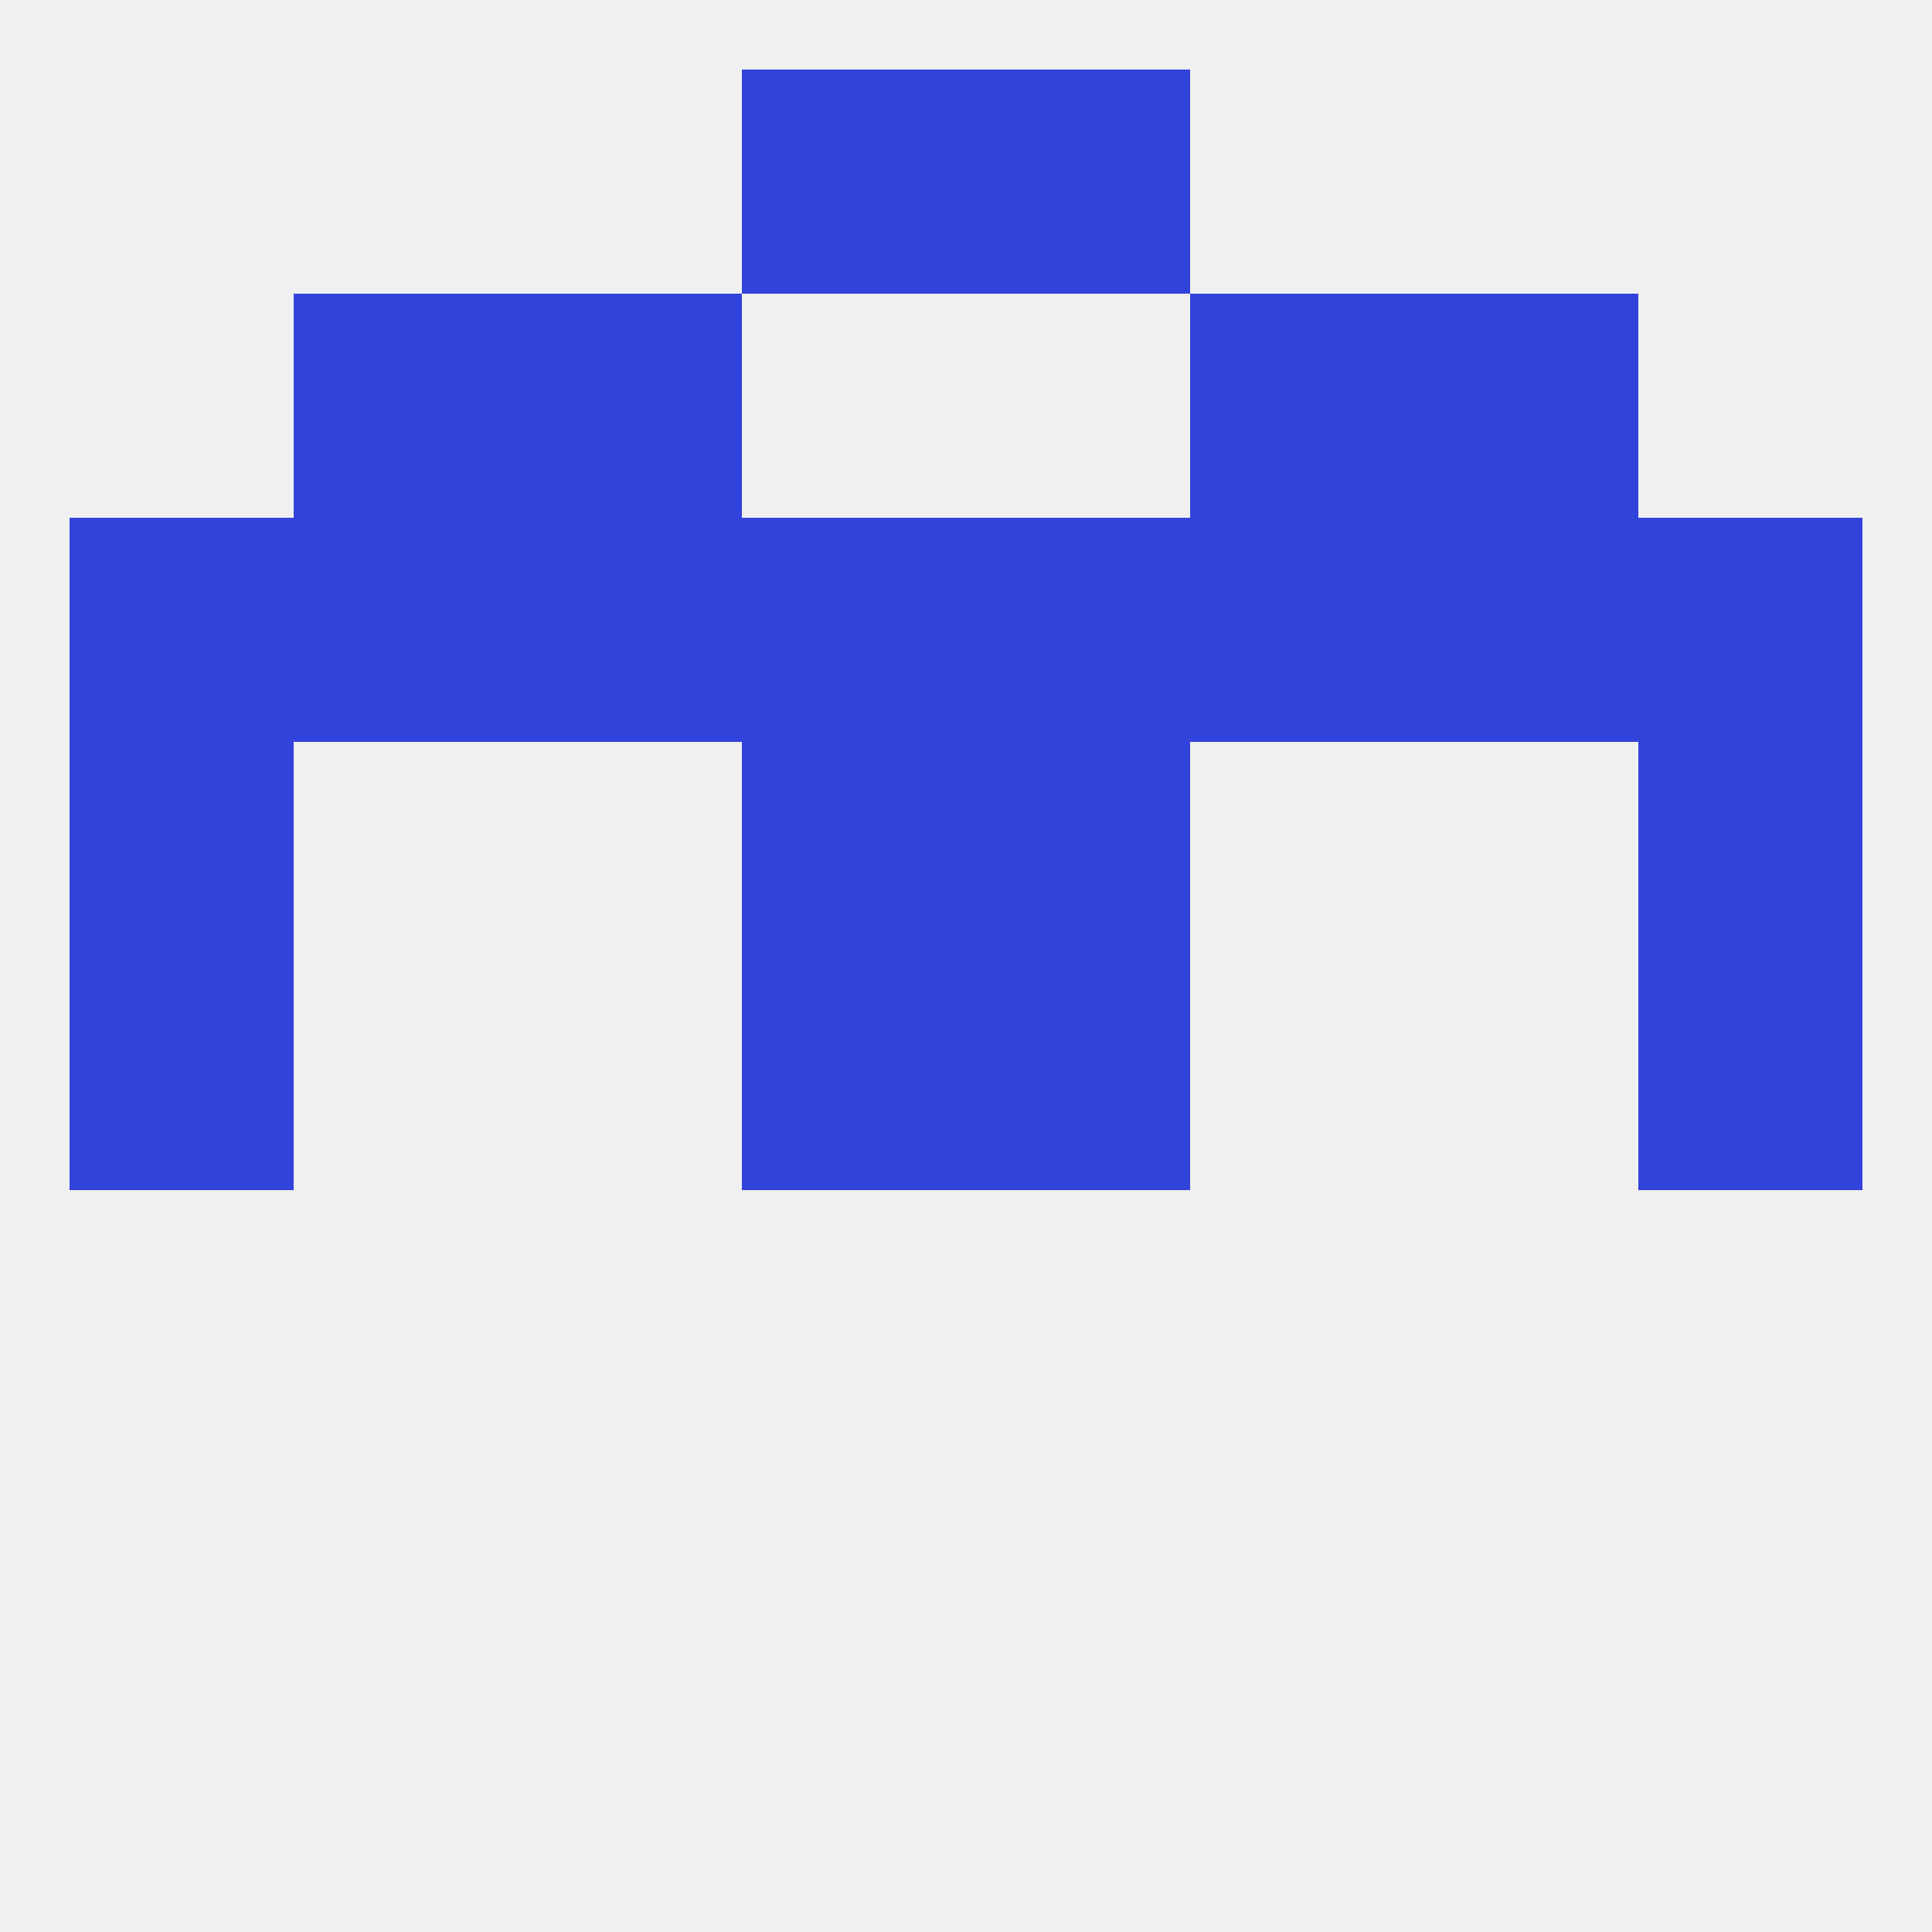
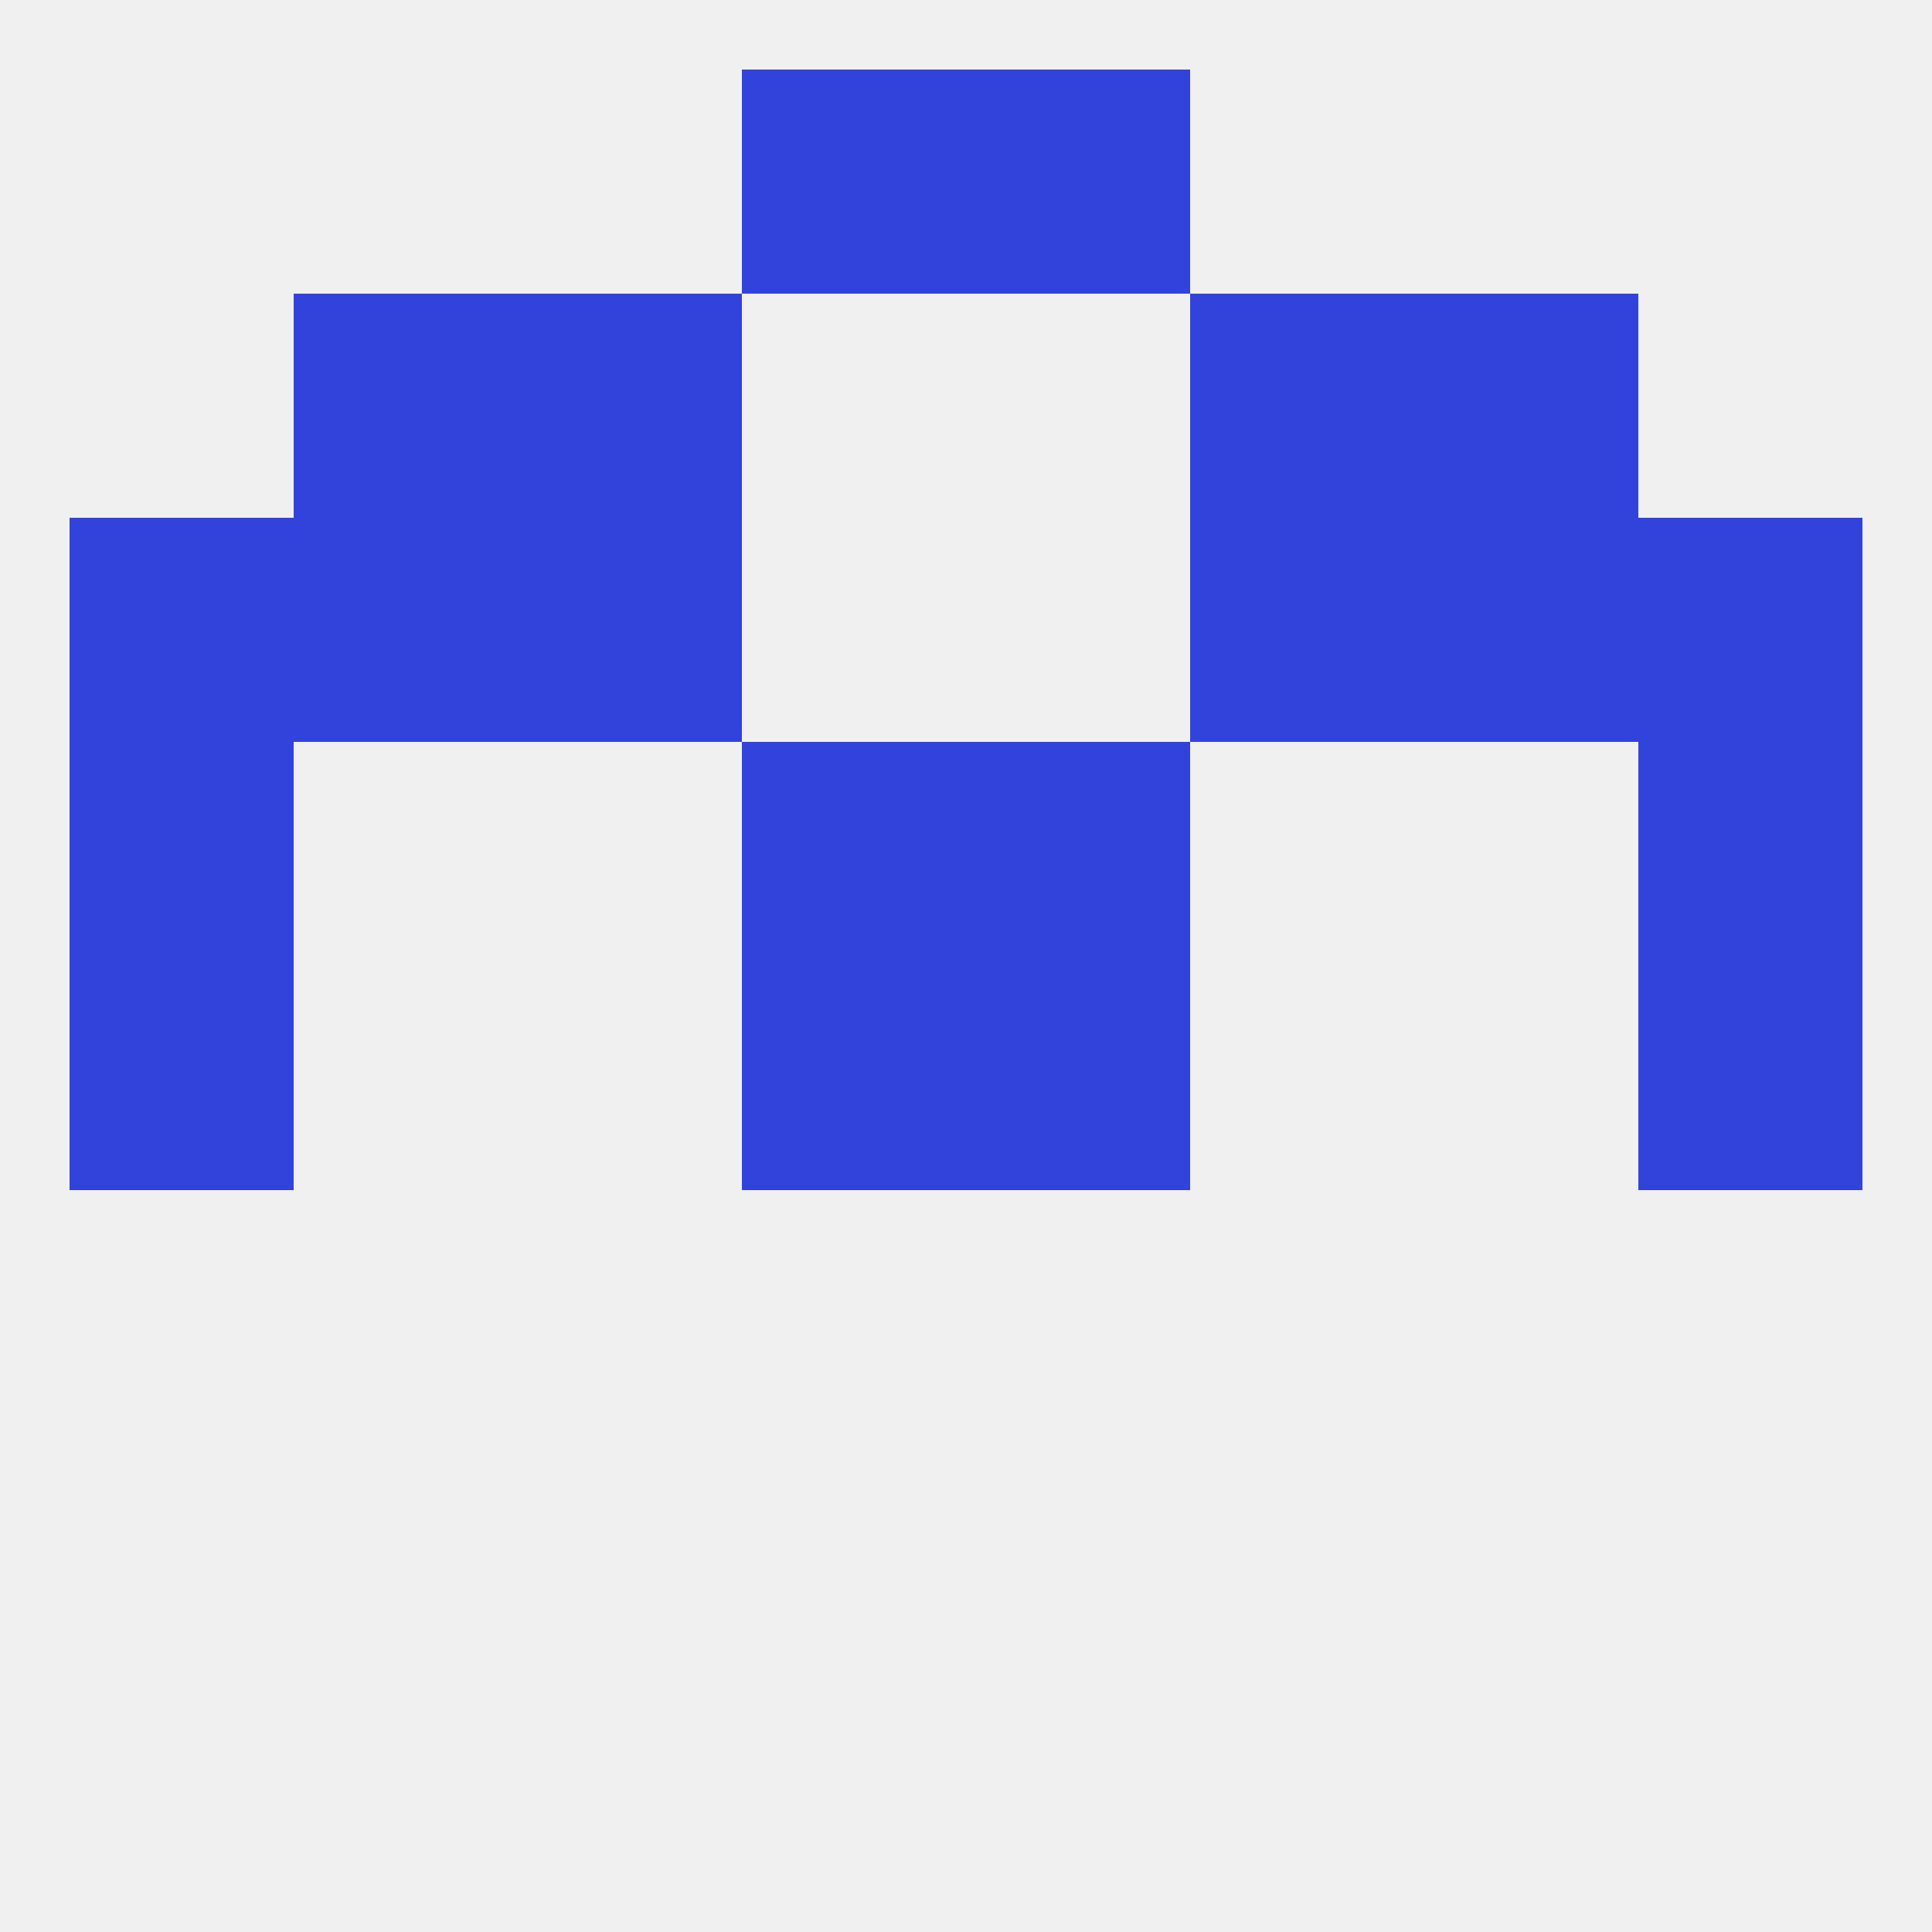
<svg xmlns="http://www.w3.org/2000/svg" version="1.1" baseprofile="full" width="250" height="250" viewBox="0 0 250 250">
  <rect width="100%" height="100%" fill="rgba(240,240,240,255)" />
  <rect x="96" y="96" width="29" height="29" fill="rgba(50,67,220,255)" />
  <rect x="125" y="96" width="29" height="29" fill="rgba(50,67,220,255)" />
  <rect x="9" y="96" width="29" height="29" fill="rgba(50,67,220,255)" />
  <rect x="212" y="96" width="29" height="29" fill="rgba(50,67,220,255)" />
  <rect x="9" y="67" width="29" height="29" fill="rgba(50,67,220,255)" />
  <rect x="212" y="67" width="29" height="29" fill="rgba(50,67,220,255)" />
-   <rect x="96" y="67" width="29" height="29" fill="rgba(50,67,220,255)" />
-   <rect x="125" y="67" width="29" height="29" fill="rgba(50,67,220,255)" />
  <rect x="67" y="67" width="29" height="29" fill="rgba(50,67,220,255)" />
  <rect x="154" y="67" width="29" height="29" fill="rgba(50,67,220,255)" />
  <rect x="38" y="67" width="29" height="29" fill="rgba(50,67,220,255)" />
  <rect x="183" y="67" width="29" height="29" fill="rgba(50,67,220,255)" />
  <rect x="67" y="38" width="29" height="29" fill="rgba(50,67,220,255)" />
  <rect x="154" y="38" width="29" height="29" fill="rgba(50,67,220,255)" />
  <rect x="38" y="38" width="29" height="29" fill="rgba(50,67,220,255)" />
  <rect x="183" y="38" width="29" height="29" fill="rgba(50,67,220,255)" />
  <rect x="96" y="9" width="29" height="29" fill="rgba(50,67,220,255)" />
  <rect x="125" y="9" width="29" height="29" fill="rgba(50,67,220,255)" />
  <rect x="125" y="125" width="29" height="29" fill="rgba(50,67,220,255)" />
  <rect x="9" y="125" width="29" height="29" fill="rgba(50,67,220,255)" />
  <rect x="212" y="125" width="29" height="29" fill="rgba(50,67,220,255)" />
  <rect x="96" y="125" width="29" height="29" fill="rgba(50,67,220,255)" />
</svg>